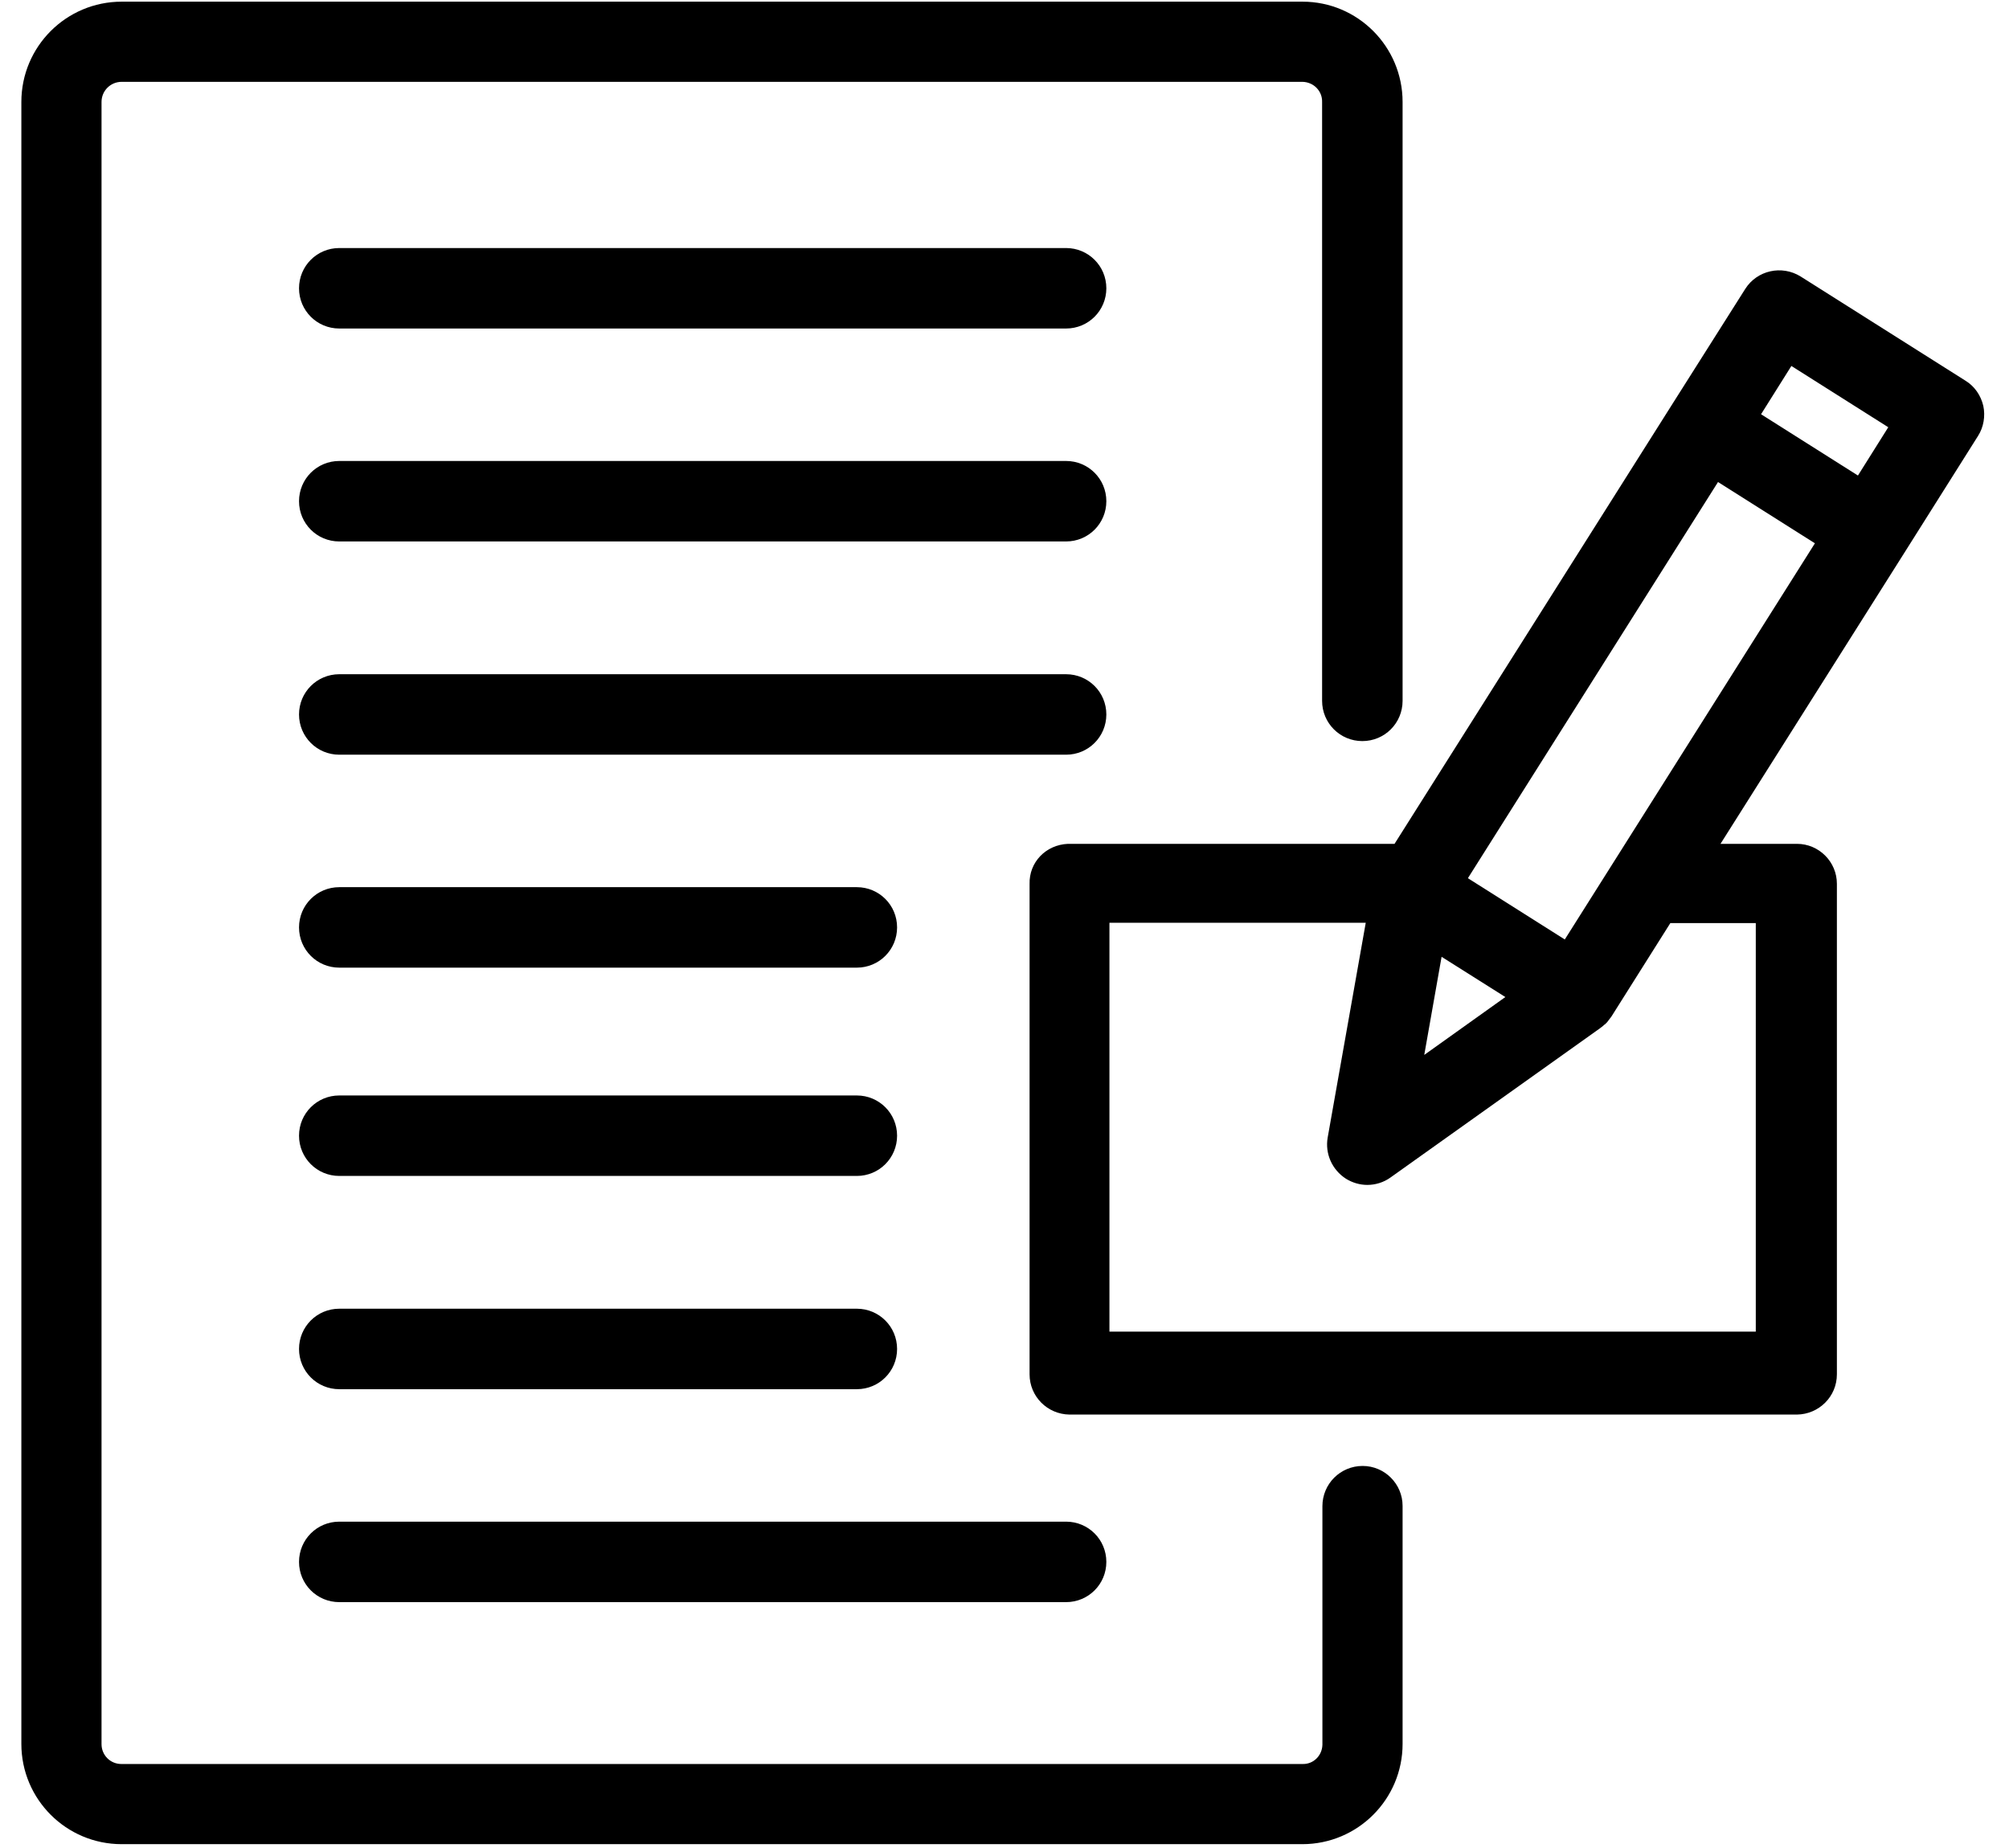
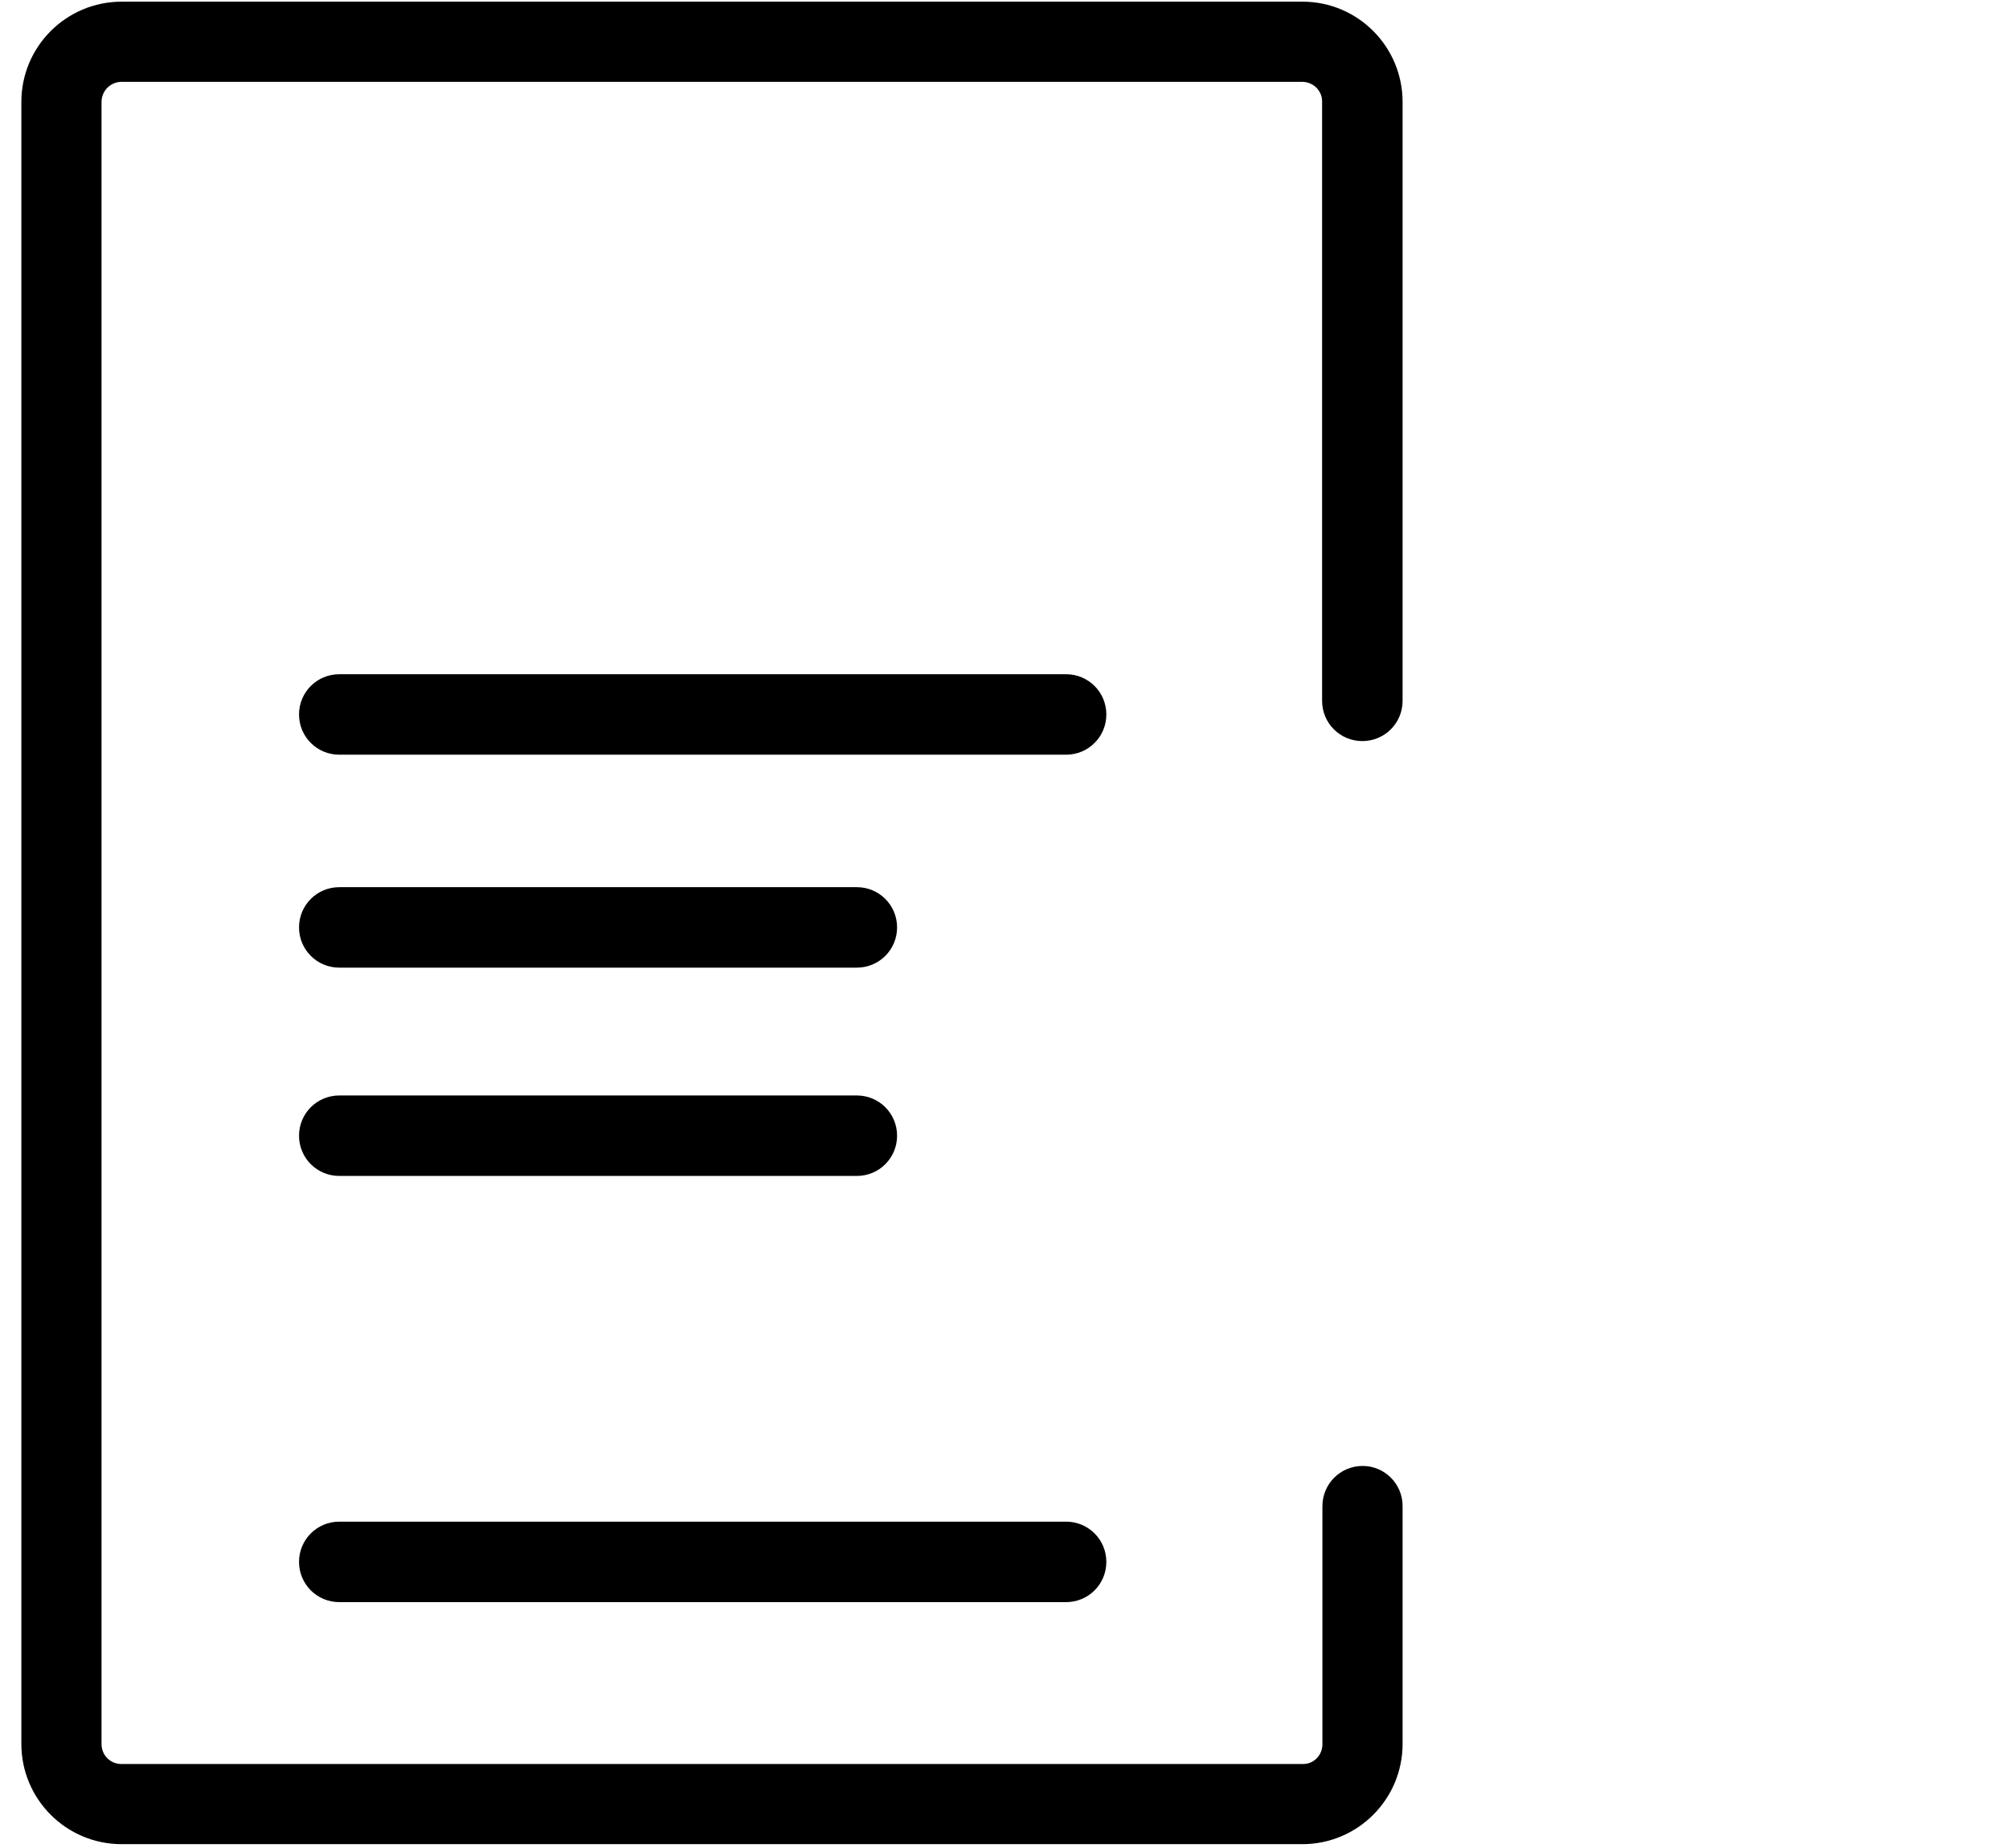
<svg xmlns="http://www.w3.org/2000/svg" version="1.2" viewBox="0 0 649 596" width="100" height="92">
  <title>private_notes_ico-svg</title>
  <style>
		.s0 { fill: #000000 } 
	</style>
  <g id="Layer">
-     <path id="Layer" fill-rule="evenodd" class="s0" d="m639 140.3l-23.7 37.6-59.5 94.2h24.7c7.1 0 12.9 5.8 12.9 12.9v158.5c0 7.2-5.8 12.9-12.9 13h-235c-7.2-0.1-12.9-5.9-12.9-13v-158.4c-0.2-7.1 5.3-12.7 12.4-13 0.1 0 105.5 0 105.5 0l89.5-141.7 23.8-37.6c3.8-6 11.8-7.8 17.9-4l53.3 33.7c2.9 1.8 4.9 4.7 5.7 8.1 0.7 3.3 0.1 6.9-1.7 9.7zm-71.8 157.4h-27.6l-19.1 30.3-0.1 0.1c-0.1 0.2-0.2 0.3-0.3 0.4-0.2 0.3-0.4 0.5-0.6 0.8-0.1 0.1-0.2 0.3-0.3 0.4-0.2 0.2-0.5 0.5-0.7 0.7-0.2 0.1-0.3 0.2-0.4 0.3-0.3 0.3-0.7 0.6-1 0.8l-0.1 0.1-67.8 48.3c-2.2 1.6-4.9 2.4-7.5 2.4-2.4 0-4.8-0.7-6.9-2-4.5-2.9-6.8-8.1-5.9-13.3l12.3-69.4h-82.8v132.1h208.8zm-107.1 42.6l26.2-18.7-20.6-13zm126.2-165.3l-31.3-19.8-80.8 128 31.3 19.8zm23.7-37.5l-31.3-19.8-9.8 15.6 31.3 19.8z" />
    <path id="Layer" class="s0" d="m453.1 486v76.9c0 17.9-14.5 32.4-32.4 32.4h-381.4c-17.9 0-32.4-14.5-32.4-32.4v-530.5c0-17.9 14.5-32.4 32.4-32.4h381.5c17.8 0 32.3 14.5 32.3 32.4v193.5c0 7.2-5.8 13-13 13-7.2 0-13-5.8-13-13v-193.5c0.1-3.5-2.7-6.4-6.3-6.5h-0.1-381.4c-3.6 0-6.5 2.9-6.5 6.5v71.2 25.8 433.6c0 3.5 2.8 6.4 6.4 6.4h0.1 381.5c3.5 0.1 6.3-2.7 6.4-6.2 0-0.1 0-0.1 0-0.2v-76.9c0-7.2 5.8-13 13-13 7.1 0 12.9 5.8 12.9 12.9z" />
    <path id="Layer" class="s0" d="m289.8 299.1c0 7.2-5.8 13-13 13h-167.2c-7.2 0-13-5.8-13-13 0-7.2 5.8-13 13-13h167.2c7.2 0 13 5.8 13 13z" />
    <path id="Layer" class="s0" d="m344.4 243.3h-234.8c-7.2 0-13-5.8-13-13 0-7.2 5.8-13 13-13h234.8c7.2 0 13 5.8 13 13 0 7.2-5.8 13-13 13z" />
-     <path id="Layer" class="s0" d="m357.4 161.4c0 7.2-5.8 13-13 13h-234.8c-7.2 0-13-5.8-13-13 0-7.2 5.8-13 13-13h234.8c7.2 0 13 5.8 13 13z" />
    <path id="Layer" class="s0" d="m96.6 504.1c0-7.2 5.8-13 13-13h234.8c7.2 0 13 5.8 13 13 0 7.2-5.8 13-13 13h-234.8c-7.2 0-13-5.8-13-13z" />
-     <path id="Layer" class="s0" d="m96.6 435.3c0-7.2 5.8-13 13-13h167.2c7.2 0 13 5.8 13 13 0 7.2-5.8 13-13 13h-167.2c-7.2 0-13-5.8-13-13z" />
    <path id="Layer" class="s0" d="m96.6 366.4c0-7.2 5.8-13 13-13h167.2c7.2 0 13 5.8 13 13 0 7.2-5.8 13-13 13h-167.2c-7.2 0-13-5.8-13-13z" />
-     <path id="Layer" class="s0" d="m357.4 92.6c0 7.2-5.8 13-13 13h-234.8c-7.2 0-13-5.8-13-13 0-7.2 5.8-13 13-13h234.8c7.2 0 13 5.8 13 13z" />
  </g>
</svg>